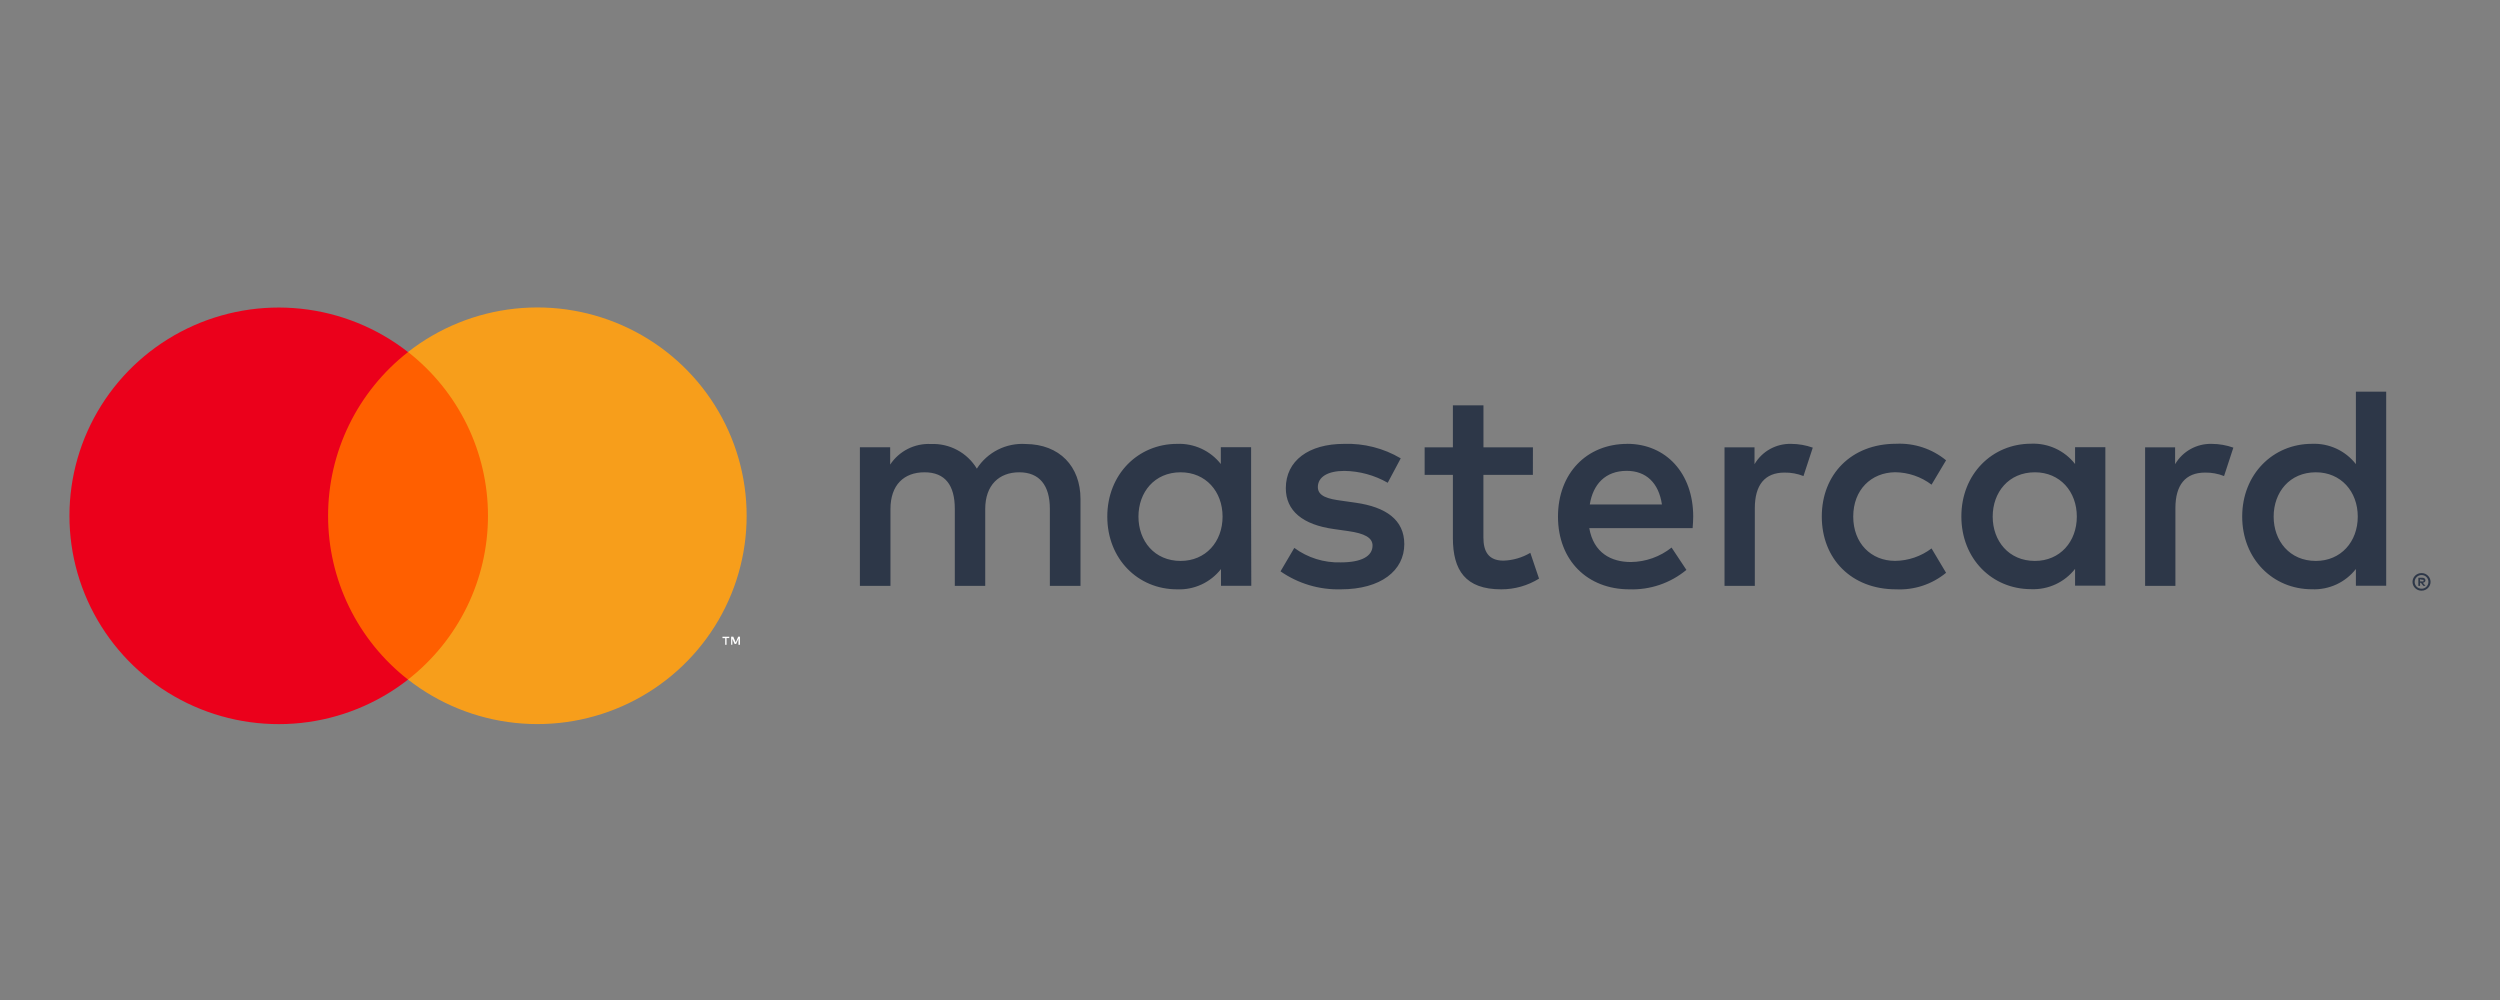
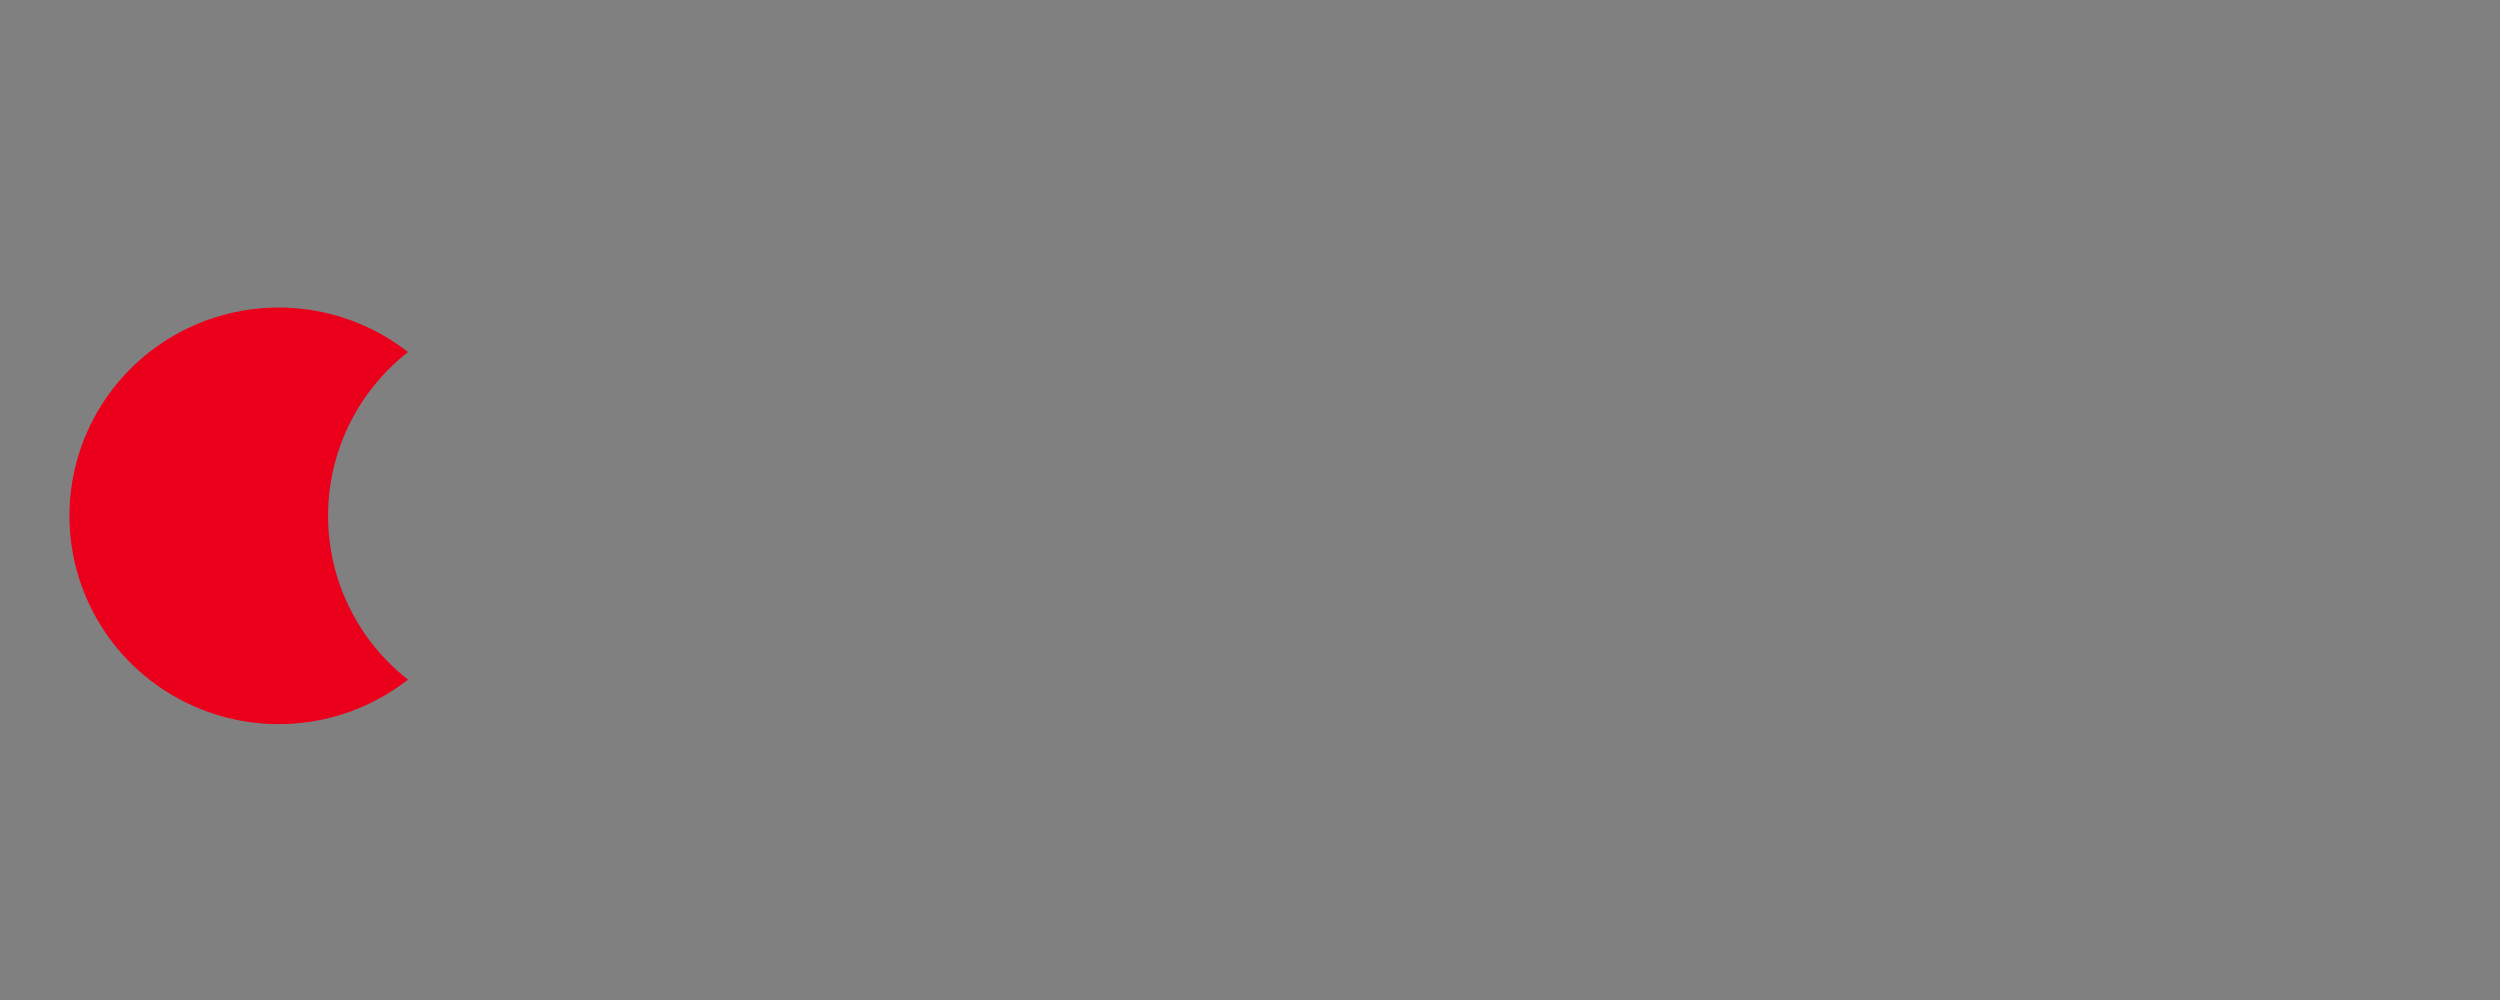
<svg xmlns="http://www.w3.org/2000/svg" width="180" height="72" viewBox="0 0 180 72" fill="none">
  <rect x="0" y="0" width="180" height="72" fill="#808080" stroke="none" />
-   <path d="M77.796 42.182V35.934C77.796 33.576 76.285 31.988 73.853 31.968C73.16 31.923 72.468 32.064 71.849 32.376C71.23 32.688 70.706 33.16 70.333 33.742C69.992 33.177 69.505 32.714 68.922 32.402C68.34 32.09 67.683 31.94 67.022 31.968C66.446 31.94 65.873 32.062 65.359 32.322C64.846 32.582 64.409 32.971 64.092 33.451V32.201H61.912V42.182H64.113V36.654C64.113 34.921 65.076 34.005 66.566 34.005C68.056 34.005 68.746 34.942 68.746 36.633V42.182H70.936V36.654C70.936 34.921 71.94 34.005 73.388 34.005C74.836 34.005 75.59 34.942 75.59 36.633V42.182H77.796ZM110.371 32.209H106.809V29.185H104.608V32.209H102.574V34.192H104.608V38.737C104.608 41.053 105.508 42.432 108.086 42.432C109.049 42.435 109.993 42.168 110.811 41.661L110.183 39.803C109.598 40.15 108.934 40.344 108.253 40.366C107.165 40.366 106.805 39.699 106.805 38.7V34.192H110.367L110.371 32.209ZM128.967 31.959C128.436 31.944 127.91 32.072 127.445 32.329C126.98 32.586 126.593 32.964 126.326 33.422V32.209H124.166V42.182H126.347V36.592C126.347 34.925 127.059 34.026 128.486 34.026C128.953 34.019 129.416 34.104 129.85 34.276L130.52 32.23C130.022 32.053 129.497 31.961 128.967 31.959ZM100.853 33.001C99.619 32.271 98.199 31.909 96.764 31.959C94.228 31.959 92.579 33.172 92.579 35.15C92.579 36.779 93.792 37.779 96.036 38.091L97.061 38.237C98.254 38.404 98.823 38.716 98.823 39.279C98.823 40.049 98.028 40.491 96.538 40.491C95.336 40.529 94.156 40.162 93.19 39.449L92.198 41.137C93.468 42.02 94.989 42.474 96.538 42.432C99.43 42.432 101.109 41.074 101.109 39.179C101.109 37.425 99.786 36.508 97.61 36.196L96.584 36.05C95.642 35.925 94.885 35.738 94.885 35.071C94.885 34.342 95.596 33.905 96.793 33.905C97.89 33.921 98.965 34.215 99.916 34.759L100.853 33.001ZM159.249 31.959C158.717 31.944 158.191 32.072 157.727 32.329C157.262 32.586 156.875 32.964 156.608 33.422V32.209H154.448V42.182H156.629V36.592C156.629 34.925 157.341 34.026 158.768 34.026C159.235 34.019 159.698 34.104 160.132 34.276L160.802 32.23C160.304 32.053 159.778 31.961 159.249 31.959ZM131.169 37.196C131.169 40.22 133.287 42.432 136.514 42.432C137.822 42.497 139.108 42.072 140.117 41.241L139.071 39.487C138.317 40.058 137.398 40.372 136.451 40.383C134.71 40.383 133.433 39.108 133.433 37.192C133.433 35.275 134.714 34.021 136.451 34.001C137.398 34.011 138.317 34.325 139.071 34.896L140.117 33.142C139.108 32.312 137.822 31.887 136.514 31.951C133.287 31.951 131.169 34.163 131.169 37.187V37.196ZM151.586 37.196V32.197H149.405V33.409C149.033 32.931 148.552 32.55 148.001 32.295C147.451 32.041 146.847 31.921 146.241 31.947C143.432 31.947 141.218 34.138 141.218 37.183C141.218 40.228 143.42 42.42 146.241 42.42C146.847 42.445 147.451 42.326 148.001 42.071C148.552 41.817 149.033 41.435 149.405 40.958V42.166H151.586V37.196ZM143.474 37.196C143.474 35.442 144.625 34.005 146.513 34.005C148.317 34.005 149.531 35.384 149.531 37.196C149.531 39.008 148.317 40.387 146.513 40.387C144.625 40.387 143.474 38.945 143.474 37.196ZM117.164 31.959C114.234 31.959 112.175 34.088 112.175 37.196C112.175 40.366 114.314 42.432 117.311 42.432C118.807 42.484 120.27 41.986 121.421 41.032L120.354 39.424C119.521 40.087 118.49 40.454 117.424 40.466C116.017 40.466 114.741 39.82 114.427 38.025H121.869C121.89 37.754 121.911 37.483 121.911 37.192C121.911 34.084 119.96 31.955 117.152 31.955L117.164 31.959ZM117.122 33.901C118.529 33.901 119.429 34.775 119.659 36.321H114.465C114.695 34.88 115.574 33.901 117.126 33.901H117.122ZM171.806 37.196V28.202H169.625V33.417C169.253 32.94 168.772 32.558 168.221 32.303C167.671 32.049 167.067 31.93 166.461 31.955C163.652 31.955 161.438 34.146 161.438 37.192C161.438 40.237 163.64 42.428 166.461 42.428C167.067 42.453 167.671 42.334 168.221 42.08C168.772 41.825 169.253 41.443 169.625 40.966V42.174H171.806V37.196ZM174.355 41.262C174.441 41.261 174.526 41.278 174.606 41.312C174.682 41.344 174.752 41.391 174.811 41.449C174.869 41.506 174.916 41.574 174.949 41.649C174.983 41.727 175 41.81 175 41.895C175 41.979 174.983 42.063 174.949 42.141C174.916 42.215 174.869 42.283 174.811 42.34C174.752 42.399 174.682 42.445 174.606 42.478C174.526 42.512 174.441 42.529 174.355 42.528C174.227 42.53 174.102 42.494 173.995 42.425C173.887 42.356 173.803 42.257 173.752 42.141C173.718 42.063 173.701 41.979 173.701 41.895C173.701 41.81 173.718 41.727 173.752 41.649C173.817 41.496 173.941 41.375 174.095 41.312C174.18 41.276 174.271 41.259 174.363 41.262H174.355ZM174.355 42.386C174.421 42.387 174.486 42.375 174.547 42.349C174.605 42.324 174.657 42.289 174.702 42.245C174.795 42.152 174.847 42.026 174.847 41.895C174.847 41.764 174.795 41.638 174.702 41.545C174.658 41.501 174.605 41.465 174.547 41.441C174.486 41.415 174.421 41.402 174.355 41.403C174.287 41.402 174.22 41.415 174.158 41.441C174.083 41.472 174.018 41.522 173.966 41.585C173.915 41.647 173.88 41.722 173.865 41.801C173.849 41.88 173.853 41.962 173.876 42.039C173.9 42.117 173.942 42.187 173.999 42.245C174.045 42.289 174.099 42.325 174.158 42.349C174.223 42.376 174.293 42.389 174.363 42.386H174.355ZM174.392 41.595C174.455 41.59 174.517 41.608 174.568 41.645C174.589 41.661 174.605 41.682 174.616 41.706C174.627 41.73 174.632 41.756 174.631 41.782C174.632 41.805 174.628 41.827 174.619 41.848C174.61 41.869 174.597 41.888 174.581 41.903C174.542 41.937 174.494 41.958 174.442 41.961L174.635 42.182H174.484L174.304 41.961H174.246V42.182H174.12V41.599L174.392 41.595ZM174.246 41.703V41.861H174.392C174.418 41.869 174.446 41.869 174.472 41.861C174.481 41.855 174.489 41.846 174.494 41.836C174.499 41.826 174.502 41.815 174.501 41.803C174.502 41.792 174.499 41.78 174.494 41.77C174.489 41.76 174.481 41.751 174.472 41.745C174.446 41.737 174.418 41.737 174.392 41.745L174.246 41.703ZM163.703 37.196C163.703 35.442 164.854 34.005 166.741 34.005C168.545 34.005 169.759 35.384 169.759 37.196C169.759 39.008 168.545 40.387 166.741 40.387C164.854 40.387 163.703 38.945 163.703 37.196ZM90.08 37.196V32.197H87.899V33.409C87.527 32.935 87.048 32.557 86.499 32.305C85.951 32.053 85.351 31.934 84.748 31.959C81.939 31.959 79.725 34.151 79.725 37.196C79.725 40.241 81.927 42.432 84.748 42.432C85.354 42.458 85.958 42.338 86.508 42.084C87.059 41.829 87.54 41.447 87.912 40.97V42.178H90.093L90.08 37.196ZM81.969 37.196C81.969 35.442 83.12 34.005 85.007 34.005C86.811 34.005 88.025 35.384 88.025 37.196C88.025 39.008 86.811 40.387 85.007 40.387C83.12 40.387 81.969 38.95 81.969 37.196Z" fill="#2D3748" />
-   <path d="M35.97 25.34H22.786V48.923H35.97V25.34Z" fill="#FF5F00" />
+   <path d="M35.97 25.34H22.786V48.923V25.34Z" fill="#FF5F00" />
  <path d="M23.623 37.138C23.621 34.867 24.139 32.626 25.136 30.583C26.133 28.541 27.584 26.751 29.378 25.349C27.155 23.61 24.486 22.529 21.675 22.229C18.864 21.928 16.025 22.422 13.482 23.651C10.939 24.881 8.795 26.799 7.295 29.184C5.795 31.569 5 34.326 5 37.14C5 39.954 5.795 42.711 7.295 45.096C8.795 47.482 10.939 49.399 13.482 50.629C16.025 51.859 18.864 52.352 21.675 52.052C24.486 51.752 27.155 50.67 29.378 48.931C27.583 47.529 26.132 45.738 25.135 43.695C24.138 41.652 23.621 39.41 23.623 37.138Z" fill="#EB001B" />
-   <path d="M53.758 37.138C53.758 39.952 52.963 42.709 51.463 45.094C49.962 47.48 47.818 49.397 45.275 50.627C42.732 51.856 39.892 52.349 37.081 52.048C34.27 51.748 31.601 50.666 29.378 48.927C31.172 47.524 32.622 45.733 33.62 43.691C34.617 41.648 35.135 39.407 35.135 37.136C35.135 34.864 34.617 32.623 33.62 30.581C32.622 28.538 31.172 26.747 29.378 25.344C31.601 23.605 34.271 22.523 37.082 22.222C39.894 21.922 42.734 22.415 45.277 23.645C47.82 24.876 49.964 26.793 51.464 29.179C52.964 31.565 53.759 34.323 53.758 37.138Z" fill="#F79E1B" />
-   <path d="M52.311 46.423V45.94H52.507V45.844H52.018V45.944H52.214V46.427L52.311 46.423ZM53.277 46.423V45.84H53.148L52.972 46.256L52.796 45.84H52.641V46.423H52.729V45.986L52.892 46.365H53.005L53.169 45.986V46.427L53.277 46.423Z" fill="white" />
</svg>